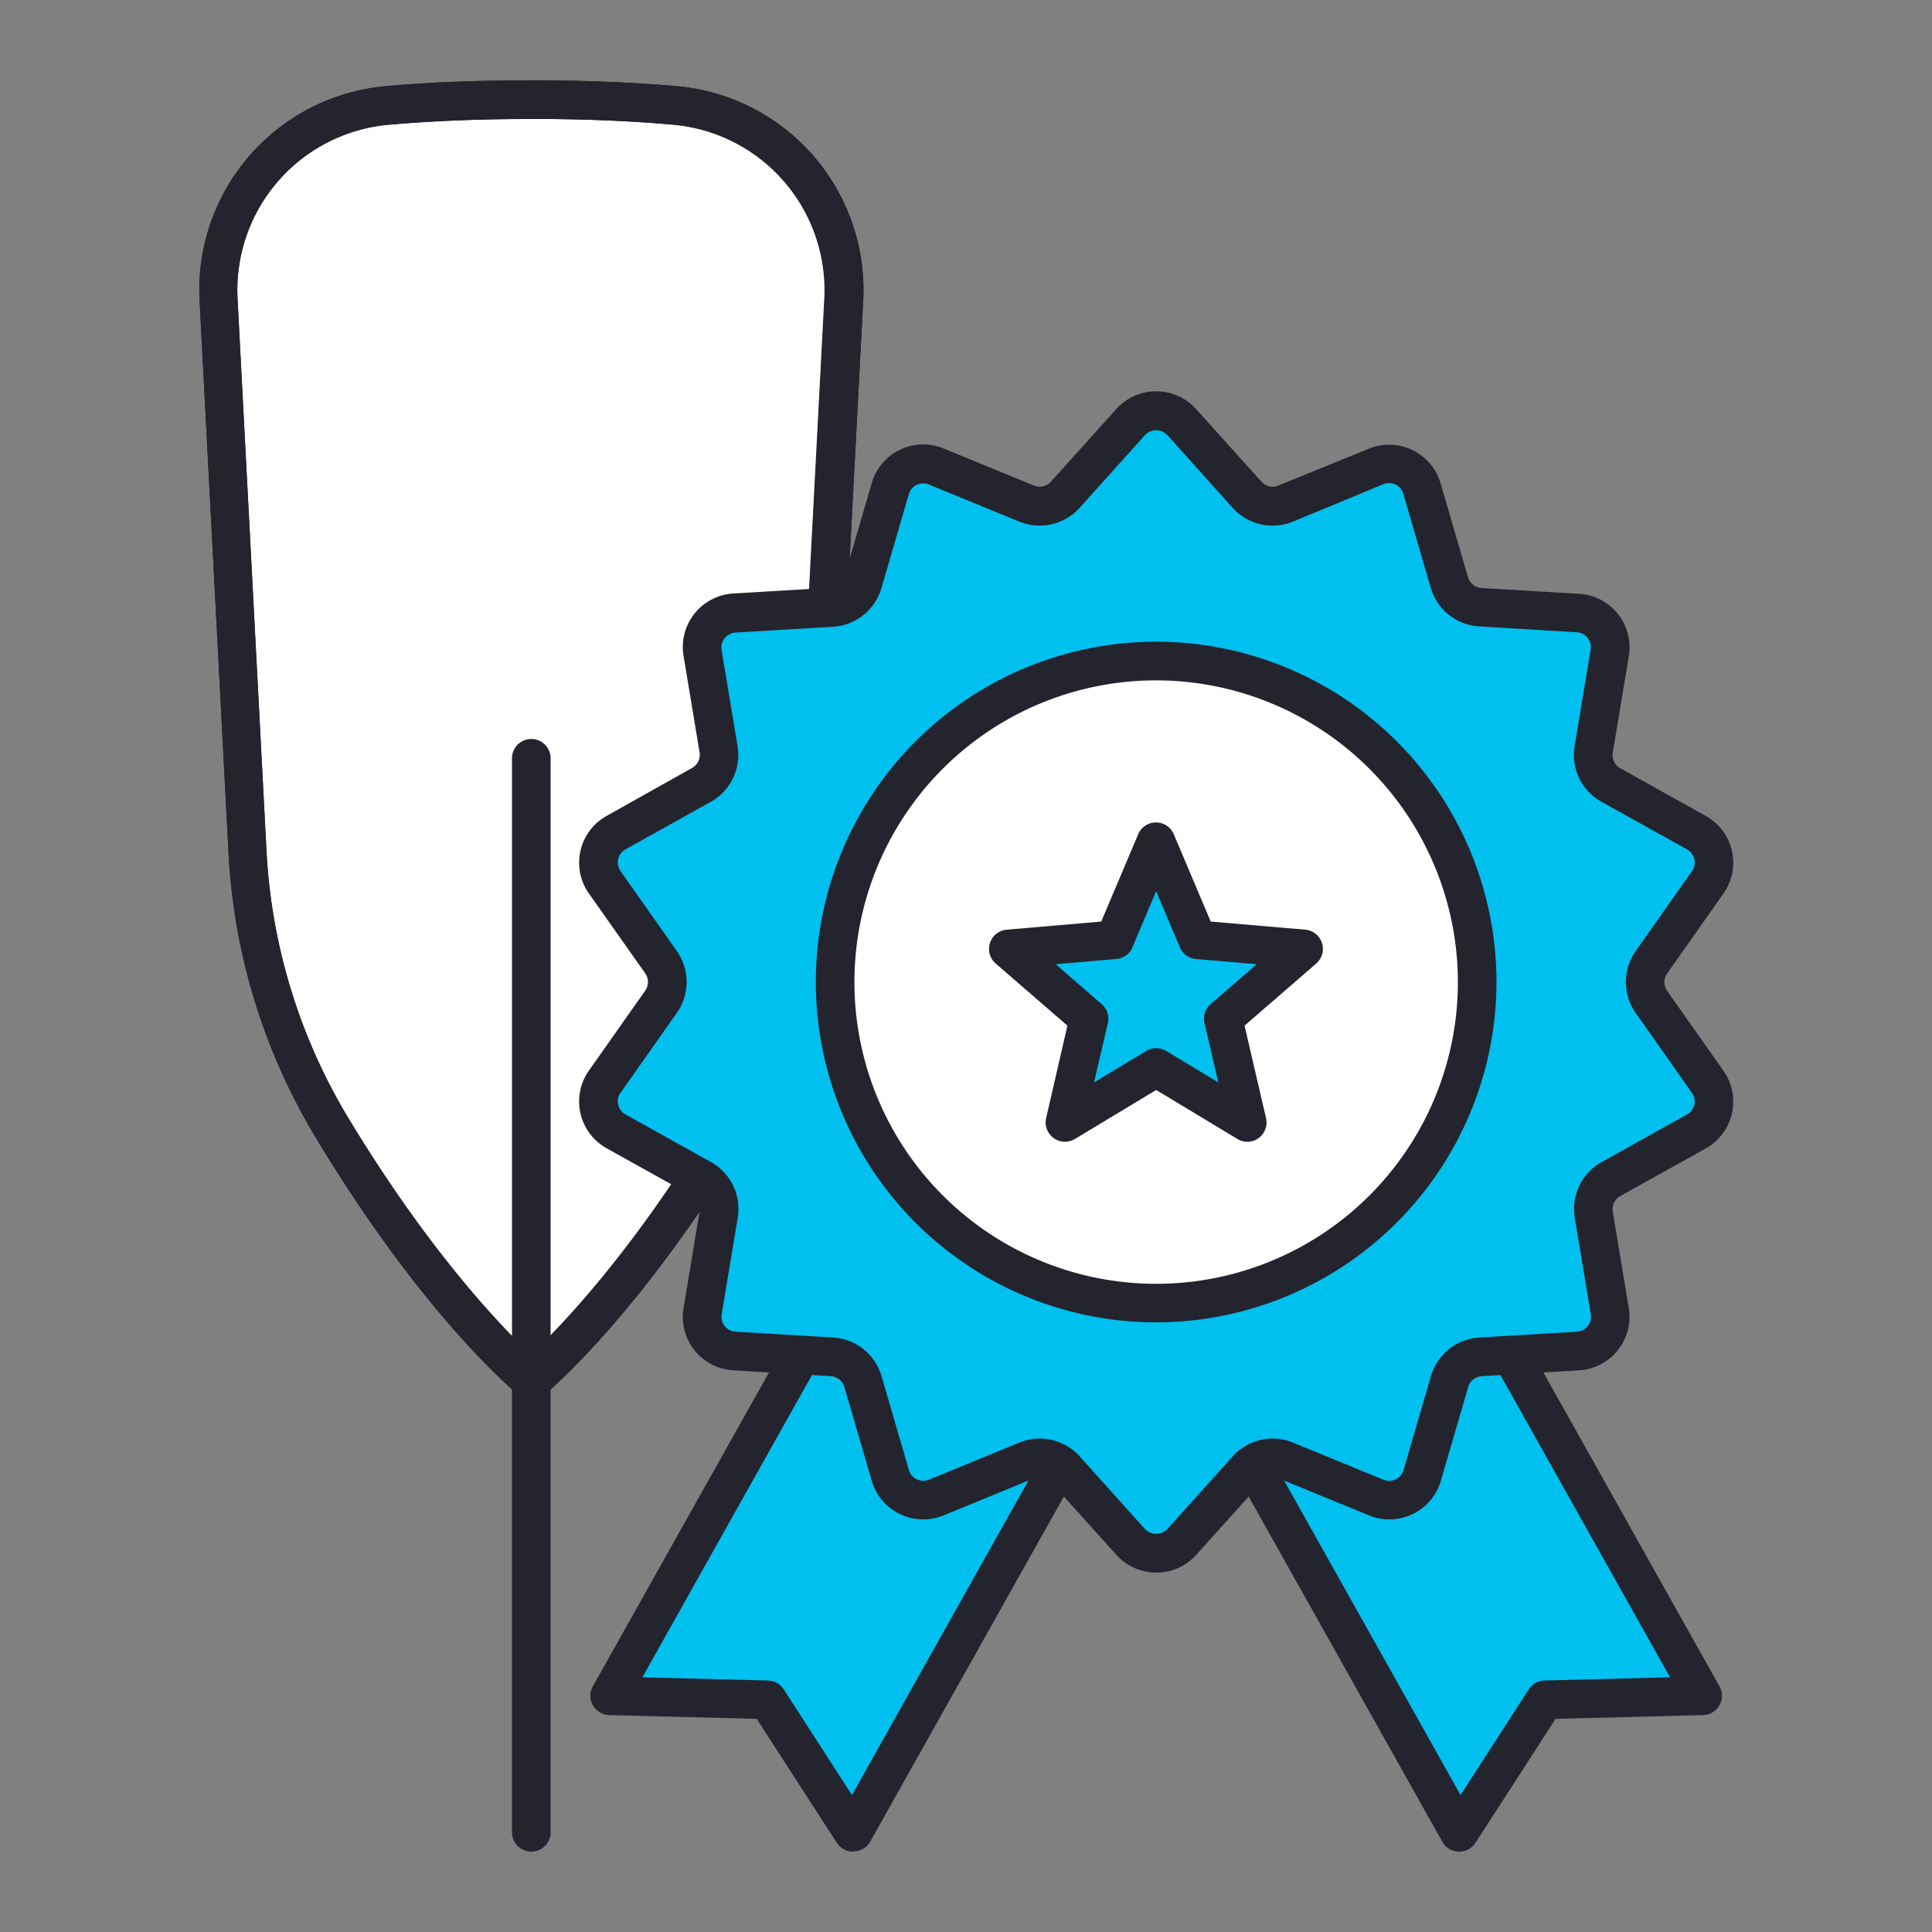
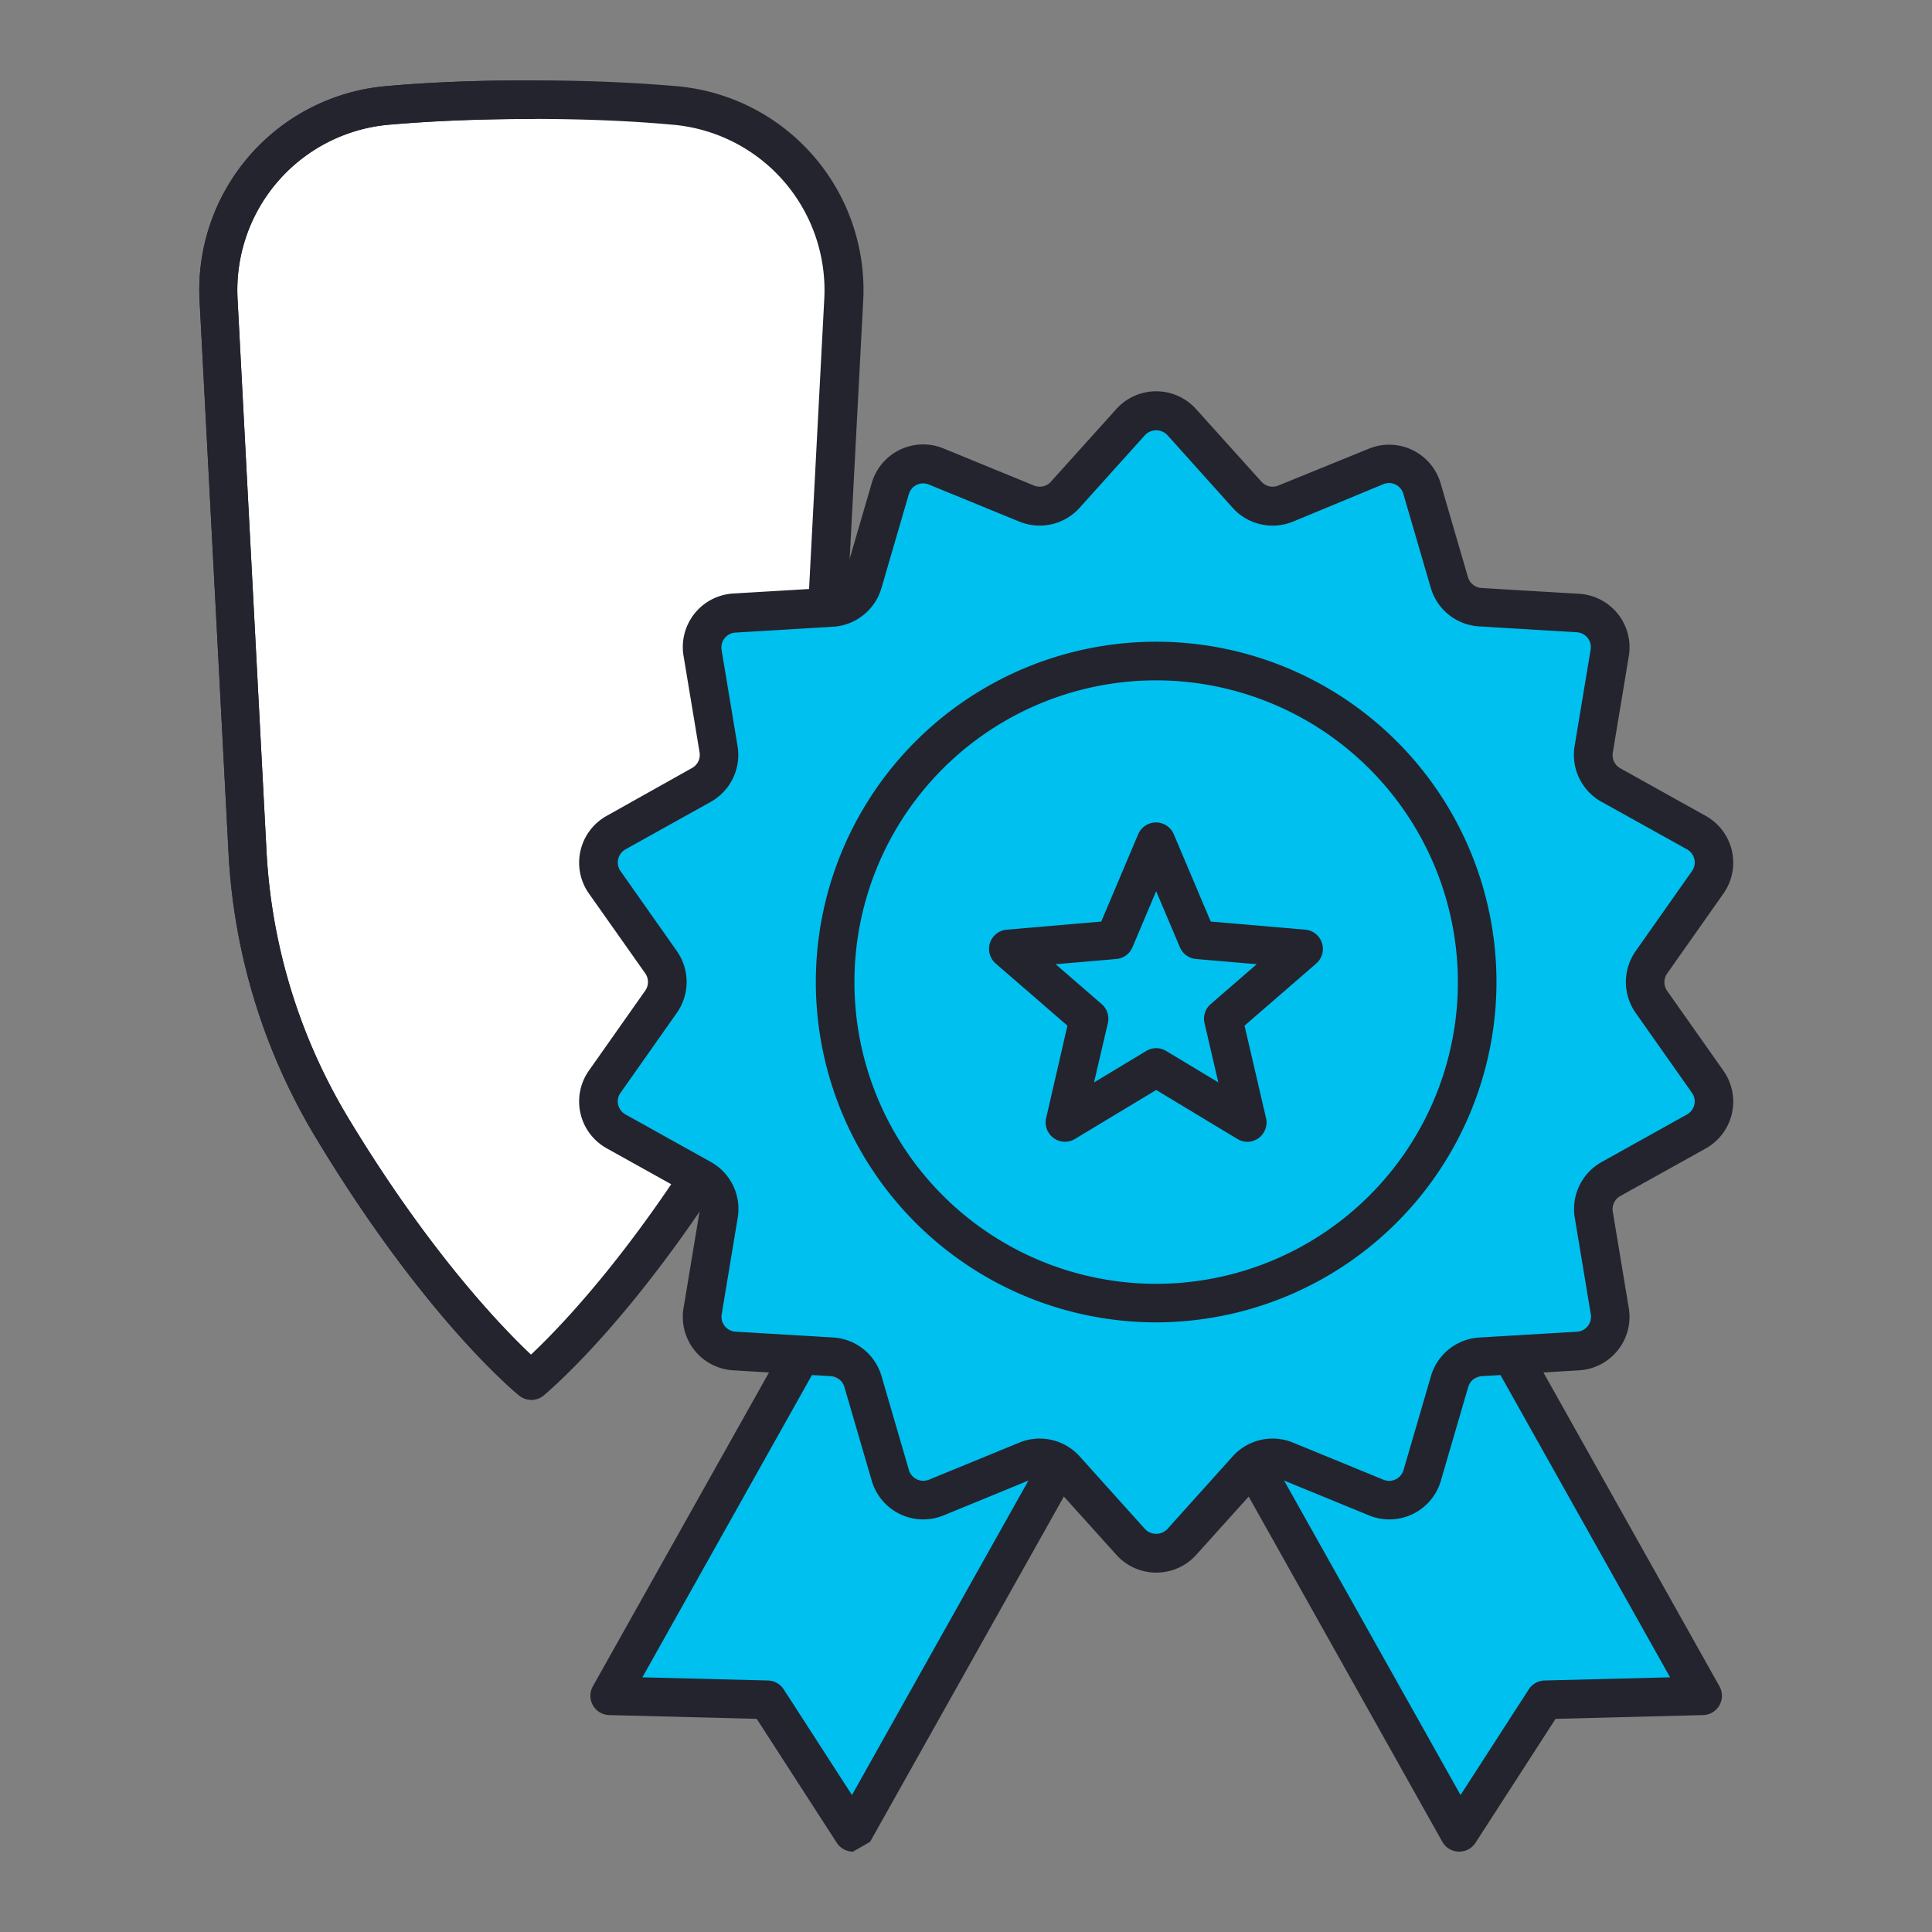
<svg xmlns="http://www.w3.org/2000/svg" viewBox="0 0 400 400">
  <rect x="0" y="0" width="400" height="400" fill="#808080" stroke="none" />
  <defs>
    <style>.cls-1{fill:#00c0ef;}.cls-2{fill:#24242e;}.cls-3{fill:#fff;}</style>
  </defs>
  <g id="Layer_1" data-name="Layer 1">
    <polyline class="cls-1" points="218.26 305.15 176.61 379.37 158.88 351.93 126.22 351.1 165.1 281.82" />
-     <path class="cls-2" d="M176.61,383.36a4,4,0,0,1-3.36-1.82l-16.58-25.67-30.55-.78a4,4,0,0,1-3.38-5.95l38.88-69.28a4,4,0,1,1,7,3.91L133,347.27l26,.66a4,4,0,0,1,3.26,1.83l14.13,21.88,38.41-68.45a4,4,0,0,1,7,3.91l-41.65,74.22a4,4,0,0,1-3.36,2Z" />
+     <path class="cls-2" d="M176.61,383.36a4,4,0,0,1-3.36-1.82l-16.58-25.67-30.55-.78a4,4,0,0,1-3.38-5.95l38.88-69.28a4,4,0,1,1,7,3.91L133,347.27l26,.66a4,4,0,0,1,3.26,1.83l14.13,21.88,38.41-68.45a4,4,0,0,1,7,3.91l-41.65,74.22Z" />
    <polyline class="cls-1" points="260.5 305.17 302.14 379.37 319.87 351.93 352.52 351.1 313.65 281.82" />
    <path class="cls-2" d="M302.14,383.36H302a4,4,0,0,1-3.36-2L257,307.13a4,4,0,0,1,7-3.91l38.39,68.42,14.13-21.88a4,4,0,0,1,3.25-1.83l26-.66-35.63-63.5a4,4,0,1,1,7-3.91L356,349.14a4,4,0,0,1-3.38,5.95l-30.56.78-16.58,25.67A4,4,0,0,1,302.14,383.36Z" />
    <path class="cls-3" d="M139.56,21.81c-8.24-.71-18-1.18-29.6-1.18s-21.36.47-29.6,1.18A38.5,38.5,0,0,0,45.2,62.19l6,114.47a122.63,122.63,0,0,0,17.58,57C91.08,270.49,110,285.81,110,285.81s18.88-15.32,41.15-52.17a122.63,122.63,0,0,0,17.58-57l6-114.47A38.5,38.5,0,0,0,139.56,21.81Z" />
    <path class="cls-2" d="M110,289.81a4,4,0,0,1-2.52-.9c-.79-.64-19.68-16.18-42-53.2a127,127,0,0,1-18.15-58.84l-6-114.47A42.35,42.35,0,0,1,80,17.83C89.18,17,99.26,16.64,110,16.64s20.78.4,29.94,1.19h0A42.35,42.35,0,0,1,178.71,62.4l-6,114.47a127,127,0,0,1-18.15,58.84c-22.37,37-41.26,52.56-42,53.21A4,4,0,0,1,110,289.81Zm0-265.19c-10.47,0-20.32.4-29.26,1.17A34.38,34.38,0,0,0,49.19,62l6,114.47a119,119,0,0,0,17,55.13c16.92,28,32,43.44,37.73,48.87,5.78-5.43,20.81-20.87,37.73-48.87a119.13,119.13,0,0,0,17-55.13l6-114.47a34.38,34.38,0,0,0-31.51-36.19h0C130.28,25,120.43,24.62,110,24.62Z" />
-     <path class="cls-2" d="M110,383.36a4,4,0,0,1-4-4V157a4,4,0,1,1,8,0V379.37A4,4,0,0,1,110,383.36Z" />
-     <path class="cls-2" d="M110,289.81a4,4,0,0,1-2.52-7.1c.33-.27,18.77-15.58,40.25-51.13a119.13,119.13,0,0,0,17-55.13l6-114.47a34.38,34.38,0,0,0-31.51-36.19c-8.94-.77-18.79-1.17-29.26-1.17a4,4,0,1,1,0-8c10.7,0,20.78.4,29.94,1.19A42.35,42.35,0,0,1,178.71,62.4l-6,114.47a127,127,0,0,1-18.15,58.84c-22.37,37-41.26,52.56-42,53.21A4,4,0,0,1,110,289.81Z" />
    <path class="cls-2" d="M110,289.81a3.94,3.94,0,0,1-2.52-.9c-.79-.64-19.68-16.18-42-53.2a127,127,0,0,1-18.15-58.84l-6-114.47A42.35,42.35,0,0,1,80,17.83C89.18,17,99.26,16.64,110,16.64a4,4,0,1,1,0,8c-10.47,0-20.32.4-29.26,1.17A34.38,34.38,0,0,0,49.19,62l6,114.47a119.17,119.17,0,0,0,17,55.13c21.57,35.69,40.07,51,40.25,51.14a4,4,0,0,1-2.52,7.09Z" />
    <path class="cls-1" d="M136.85,199.24l-11.66-16.56a7.1,7.1,0,0,1,2.35-10.29l17.69-9.86a7.11,7.11,0,0,0,3.55-7.37l-3.32-20a7.09,7.09,0,0,1,6.58-8.25l20.22-1.21a7.1,7.1,0,0,0,6.39-5.1l5.67-19.44a7.11,7.11,0,0,1,9.52-4.58l18.73,7.69a7.11,7.11,0,0,0,8-1.82L234.1,87.41a7.1,7.1,0,0,1,10.55,0l13.55,15.06a7.1,7.1,0,0,0,8,1.82l18.74-7.69a7.1,7.1,0,0,1,9.51,4.58l5.68,19.44a7.1,7.1,0,0,0,6.39,5.1l20.22,1.21a7.1,7.1,0,0,1,6.58,8.25l-3.32,20a7.09,7.09,0,0,0,3.55,7.37l17.69,9.86a7.1,7.1,0,0,1,2.35,10.29l-11.67,16.56a7.13,7.13,0,0,0,0,8.18L353.56,224a7.11,7.11,0,0,1-2.35,10.3l-17.69,9.85a7.09,7.09,0,0,0-3.55,7.37l3.32,20a7.11,7.11,0,0,1-6.58,8.26l-20.22,1.2a7.1,7.1,0,0,0-6.39,5.1l-5.68,19.44a7.1,7.1,0,0,1-9.51,4.58l-18.74-7.68a7.1,7.1,0,0,0-8,1.82l-13.55,15.05a7.09,7.09,0,0,1-10.55,0l-13.55-15.05a7.11,7.11,0,0,0-8-1.82l-18.73,7.68a7.11,7.11,0,0,1-9.52-4.58L178.65,286a7.1,7.1,0,0,0-6.39-5.1L152,279.73a7.1,7.1,0,0,1-6.58-8.26l3.32-20a7.11,7.11,0,0,0-3.55-7.37l-17.69-9.85a7.11,7.11,0,0,1-2.35-10.3l11.66-16.55A7.1,7.1,0,0,0,136.85,199.24Z" />
    <path class="cls-2" d="M239.37,325.59a11.08,11.08,0,0,1-8.24-3.68l-13.55-15.05a3.13,3.13,0,0,0-3.49-.8l-18.74,7.69a11.1,11.1,0,0,1-14.86-7.16l-5.67-19.44a3.12,3.12,0,0,0-2.8-2.23l-20.22-1.21a11.08,11.08,0,0,1-10.28-12.89l3.32-20a3.12,3.12,0,0,0-1.55-3.23l-17.69-9.85a11.1,11.1,0,0,1-3.67-16.09l11.66-16.55a3.13,3.13,0,0,0,0-3.58L121.93,185a11.09,11.09,0,0,1,3.67-16.08L143.29,159a3.11,3.11,0,0,0,1.55-3.22l-3.32-20a11.1,11.1,0,0,1,10.28-12.9l20.22-1.2a3.13,3.13,0,0,0,2.8-2.24l5.67-19.44a11.08,11.08,0,0,1,14.86-7.15l18.74,7.68a3.1,3.1,0,0,0,3.49-.8l13.55-15.05a11.1,11.1,0,0,1,16.49,0l13.55,15.05a3.1,3.1,0,0,0,3.49.8L283.4,92.9a11.1,11.1,0,0,1,14.86,7.16l5.67,19.45a3.13,3.13,0,0,0,2.8,2.23l20.22,1.2a11.1,11.1,0,0,1,10.28,12.9l-3.32,20a3.11,3.11,0,0,0,1.55,3.22l17.69,9.86A11.09,11.09,0,0,1,356.82,185l-11.66,16.56a3.13,3.13,0,0,0,0,3.58l11.66,16.55a11.1,11.1,0,0,1-3.67,16.09l-17.69,9.85a3.12,3.12,0,0,0-1.55,3.23l3.32,20A11.1,11.1,0,0,1,327,283.71l-20.22,1.21a3.11,3.11,0,0,0-2.8,2.23l-5.67,19.44a11.1,11.1,0,0,1-14.86,7.16l-18.74-7.69a3.12,3.12,0,0,0-3.49.8l-13.55,15.05A11.1,11.1,0,0,1,239.37,325.59Zm-24.11-27.75a11.15,11.15,0,0,1,8.26,3.67l13.54,15.06a3.19,3.19,0,0,0,4.63,0l13.54-15.06a11.11,11.11,0,0,1,12.46-2.84l18.74,7.69a3.11,3.11,0,0,0,4.16-2l5.67-19.44a11.12,11.12,0,0,1,10-8l20.22-1.2a3.1,3.1,0,0,0,2.88-3.61l-3.32-20a11.11,11.11,0,0,1,5.54-11.51l17.69-9.86a3.09,3.09,0,0,0,1.52-2,3,3,0,0,0-.49-2.48l-11.66-16.56a11.13,11.13,0,0,1,0-12.78l11.66-16.56a3.1,3.1,0,0,0-1-4.5L331.57,166A11.12,11.12,0,0,1,326,154.51l3.32-20a3.09,3.09,0,0,0-2.88-3.61l-20.22-1.21a11.12,11.12,0,0,1-10-8l-5.67-19.44a3.09,3.09,0,0,0-4.16-2L267.69,108a11.13,11.13,0,0,1-12.46-2.84L241.69,90.08a3.2,3.2,0,0,0-4.63,0l-13.54,15.06A11.12,11.12,0,0,1,211.06,108l-18.74-7.68a3.09,3.09,0,0,0-4.16,2l-5.67,19.44a11.14,11.14,0,0,1-10,8l-20.21,1.21a3.09,3.09,0,0,0-2.88,3.61l3.32,20A11.13,11.13,0,0,1,147.18,166l-17.7,9.86a3.11,3.11,0,0,0-1,4.5l11.66,16.56h0a11.11,11.11,0,0,1,0,12.77l-11.66,16.56a3,3,0,0,0-.49,2.48,3.09,3.09,0,0,0,1.51,2l17.7,9.86a11.11,11.11,0,0,1,5.54,11.51l-3.32,20a3.1,3.1,0,0,0,2.88,3.61l20.21,1.2a11.14,11.14,0,0,1,10,8l5.67,19.44a3.11,3.11,0,0,0,4.16,2l18.74-7.69A11,11,0,0,1,215.26,297.84Z" />
-     <circle class="cls-3" cx="239.37" cy="203.33" r="66.46" />
    <path class="cls-2" d="M239.37,273.78a70.46,70.46,0,1,1,70.46-70.45A70.53,70.53,0,0,1,239.37,273.78Zm0-132.92a62.47,62.47,0,1,0,62.47,62.47A62.53,62.53,0,0,0,239.37,140.86Z" />
    <polygon class="cls-1" points="239.37 221.01 220.48 232.4 225.48 210.91 208.8 196.46 230.78 194.57 239.37 174.25 247.96 194.57 269.95 196.46 253.27 210.91 258.27 232.4 239.37 221.01" />
    <path class="cls-2" d="M258.27,236.4a3.92,3.92,0,0,1-2.06-.58l-16.84-10.15-16.83,10.15a4,4,0,0,1-5.95-4.32L221,212.35l-14.86-12.87a4,4,0,0,1,2.28-7L228,190.8l7.66-18.1a4,4,0,0,1,7.35,0l7.66,18.1,19.58,1.68a4,4,0,0,1,2.27,7l-14.85,12.87,4.45,19.15a4,4,0,0,1-3.89,4.9Zm-39.71-36.77,9.53,8.26a4,4,0,0,1,1.28,3.93l-2.86,12.28,10.8-6.51a4,4,0,0,1,4.13,0l10.8,6.51-2.86-12.28a4,4,0,0,1,1.28-3.93l9.53-8.26-12.57-1.08a4,4,0,0,1-3.33-2.42l-4.92-11.62-4.91,11.62a4,4,0,0,1-3.33,2.42Z" />
  </g>
</svg>